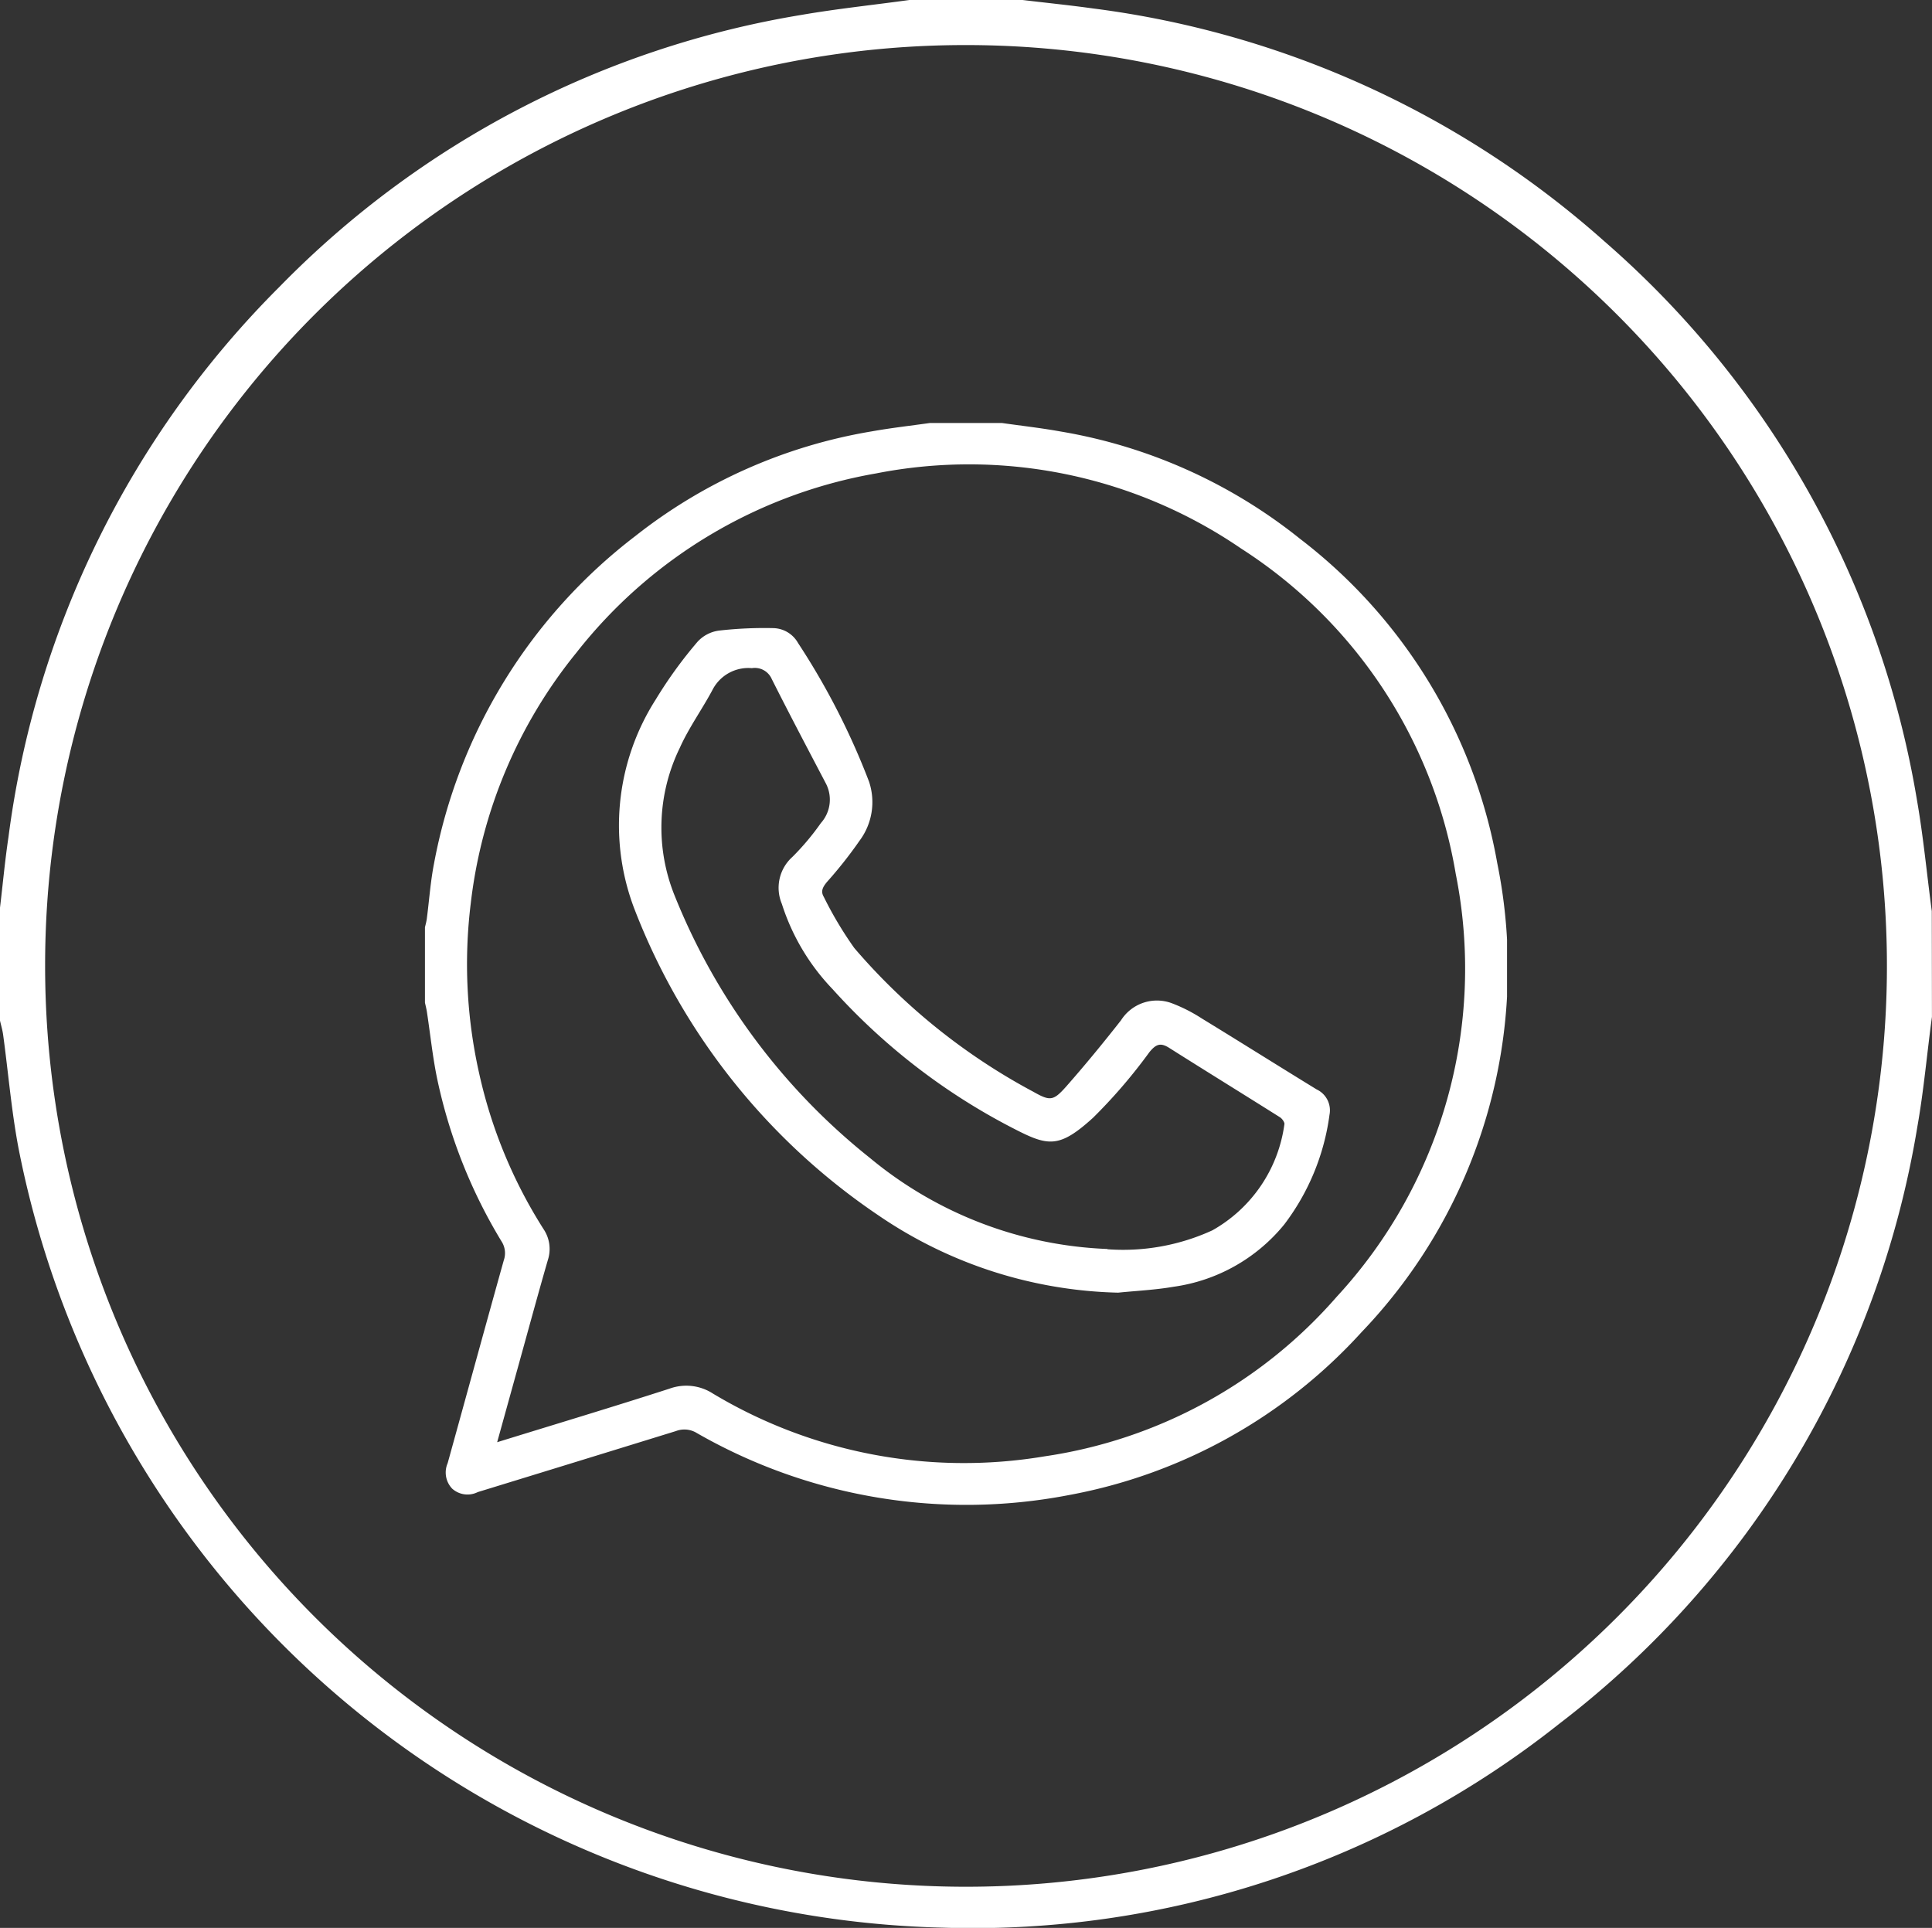
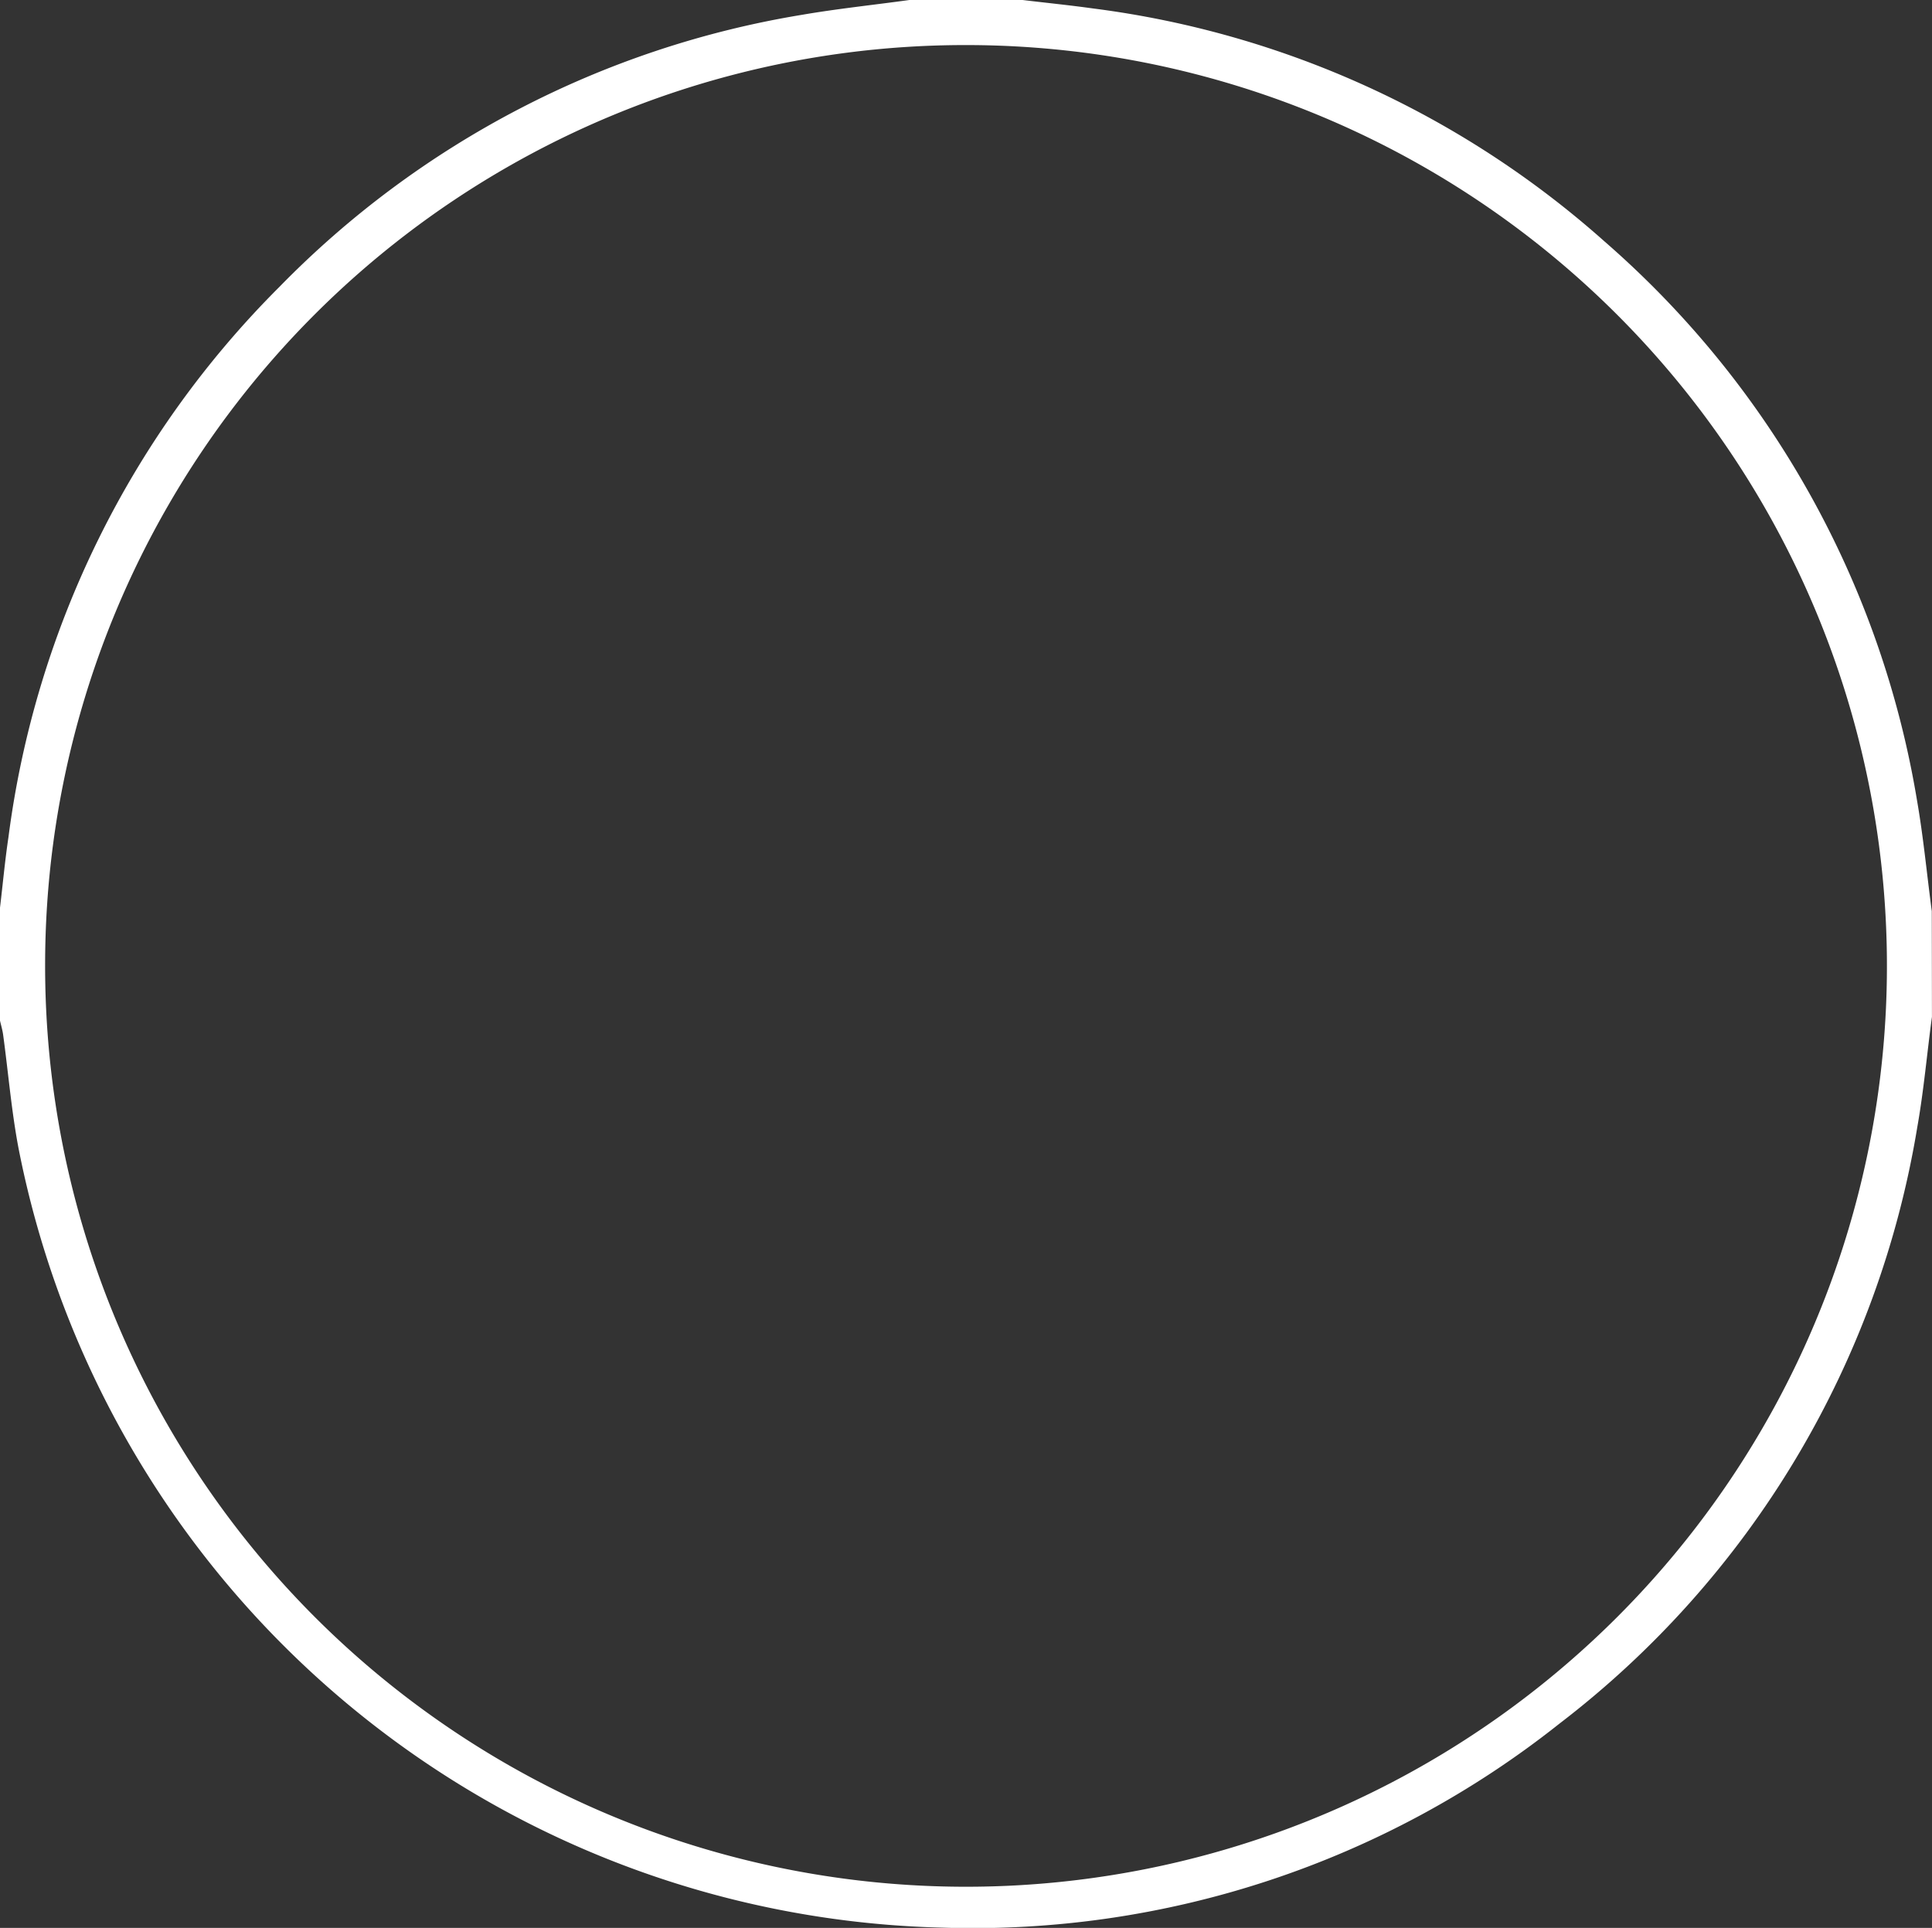
<svg xmlns="http://www.w3.org/2000/svg" width="38.967" height="38.887" viewBox="0 0 38.967 38.887">
  <rect x="0" y="0" width="38.967" height="38.887" fill="#333333" stroke="none" />
  <defs>
    <clipPath id="clip-path">
-       <rect id="Rectangle_59410" data-name="Rectangle 59410" width="21.825" height="21.823" fill="#fff" />
-     </clipPath>
+       </clipPath>
  </defs>
  <g id="whatsapp" transform="translate(17735.844 11502.904)">
    <g id="Group_165382" data-name="Group 165382" transform="translate(-20 27.996)">
      <path id="Path_18247" data-name="Path 18247" d="M38.966,20.511c-.1.736-.164,1.478-.293,2.208a19.047,19.047,0,0,1-7.223,12.05,19.026,19.026,0,0,1-12.442,4.113A19.467,19.467,0,0,1,.375,23.168c-.144-.756-.207-1.527-.311-2.29-.013-.1-.042-.194-.064-.291V18.308c.057-.475.1-.951.171-1.425a19.15,19.15,0,0,1,5.468-11.1A19.045,19.045,0,0,1,16.168.3c.72-.124,1.449-.2,2.174-.3h2.283c.475.057.951.105,1.425.171a19.155,19.155,0,0,1,10.313,4.7,19.066,19.066,0,0,1,6.3,11.263c.13.743.2,1.5.3,2.245ZM.91,19.456A18.574,18.574,0,1,0,19.484.909,18.558,18.558,0,0,0,.91,19.456" transform="translate(-17715.844 -11530.9)" fill="#fff" />
      <rect id="Rectangle_3531" data-name="Rectangle 3531" width="38.967" height="38.887" transform="translate(-17715.844 -11530.9)" fill="none" />
      <g id="Group_165381" data-name="Group 165381" transform="translate(-17707.273 -11522.369)">
        <g id="Group_165380" data-name="Group 165380" clip-path="url(#clip-path)">
          <path id="Path_115189" data-name="Path 115189" d="M11.636,0c.392.056.785.1,1.175.17a10.5,10.5,0,0,1,4.837,2.165,10.549,10.549,0,0,1,3.979,6.541,10.614,10.614,0,0,1-2.736,9.462,10.562,10.562,0,0,1-5.9,3.286,10.922,10.922,0,0,1-7.51-1.252.477.477,0,0,0-.42-.038Q3.1,20.94,1.145,21.54c-.027.008-.054.016-.081.025a.462.462,0,0,1-.516-.071.472.472,0,0,1-.09-.513c.378-1.364.751-2.729,1.132-4.092a.436.436,0,0,0-.044-.379,10.48,10.48,0,0,1-1.3-3.284c-.092-.443-.138-.9-.206-1.343-.01-.069-.029-.137-.043-.206V10.185c.014-.061.032-.122.04-.183.049-.372.074-.748.146-1.116A10.8,10.8,0,0,1,4.245,2.279,10.486,10.486,0,0,1,9.012.169C9.4.1,9.795.055,10.186,0ZM1.454,20.559c1.194-.369,2.339-.713,3.476-1.08a.99.99,0,0,1,.881.1A9.841,9.841,0,0,0,12.5,20.843a9.667,9.667,0,0,0,5.89-3.219,9.748,9.748,0,0,0,2.4-8.53,9.7,9.7,0,0,0-4.329-6.562A9.716,9.716,0,0,0,9.1,1.017,9.815,9.815,0,0,0,3.061,4.625,9.809,9.809,0,0,0,.924,9.688a10.036,10.036,0,0,0,.168,3.425,9.784,9.784,0,0,0,1.3,3.147.718.718,0,0,1,.086.626c-.2.693-.389,1.39-.582,2.086l-.44,1.588" transform="translate(0 0.001)" fill="#fff" />
-           <path id="Path_115190" data-name="Path 115190" d="M90.486,98.519a8.927,8.927,0,0,1-4.836-1.558,13.159,13.159,0,0,1-4.9-6.122,4.717,4.717,0,0,1,.407-4.285,8.818,8.818,0,0,1,.847-1.169.714.714,0,0,1,.433-.221,8.1,8.1,0,0,1,1.1-.049.587.587,0,0,1,.49.3,14.567,14.567,0,0,1,1.431,2.794,1.3,1.3,0,0,1-.19,1.193,8.627,8.627,0,0,1-.658.833c-.082.1-.132.186-.064.3a7.53,7.53,0,0,0,.616,1.033,12.506,12.506,0,0,0,3.613,2.9c.335.189.4.184.654-.1.384-.436.753-.885,1.112-1.343a.858.858,0,0,1,1.046-.336,3.2,3.2,0,0,1,.585.3c.774.473,1.542.957,2.316,1.431a.466.466,0,0,1,.258.511,4.677,4.677,0,0,1-.914,2.214A3.5,3.5,0,0,1,91.6,98.4c-.369.064-.746.081-1.119.119m-.216-.876a4.317,4.317,0,0,0,2.118-.381,2.9,2.9,0,0,0,1.453-2.138c.009-.04-.045-.115-.089-.143-.744-.469-1.492-.93-2.235-1.4-.177-.112-.268-.073-.4.089a10.736,10.736,0,0,1-1.134,1.32c-.673.612-.9.578-1.561.24a12.734,12.734,0,0,1-3.695-2.835A4.419,4.419,0,0,1,83.7,90.676a.836.836,0,0,1,.214-.947,5.085,5.085,0,0,0,.574-.683.707.707,0,0,0,.093-.812c-.367-.7-.732-1.392-1.085-2.094a.372.372,0,0,0-.4-.218.812.812,0,0,0-.787.424c-.211.4-.482.771-.666,1.182a3.666,3.666,0,0,0-.1,2.995A12.889,12.889,0,0,0,85.475,95.8a7.979,7.979,0,0,0,4.794,1.838" transform="translate(-76.502 -80.976)" fill="#fff" />
        </g>
      </g>
    </g>
  </g>
</svg>